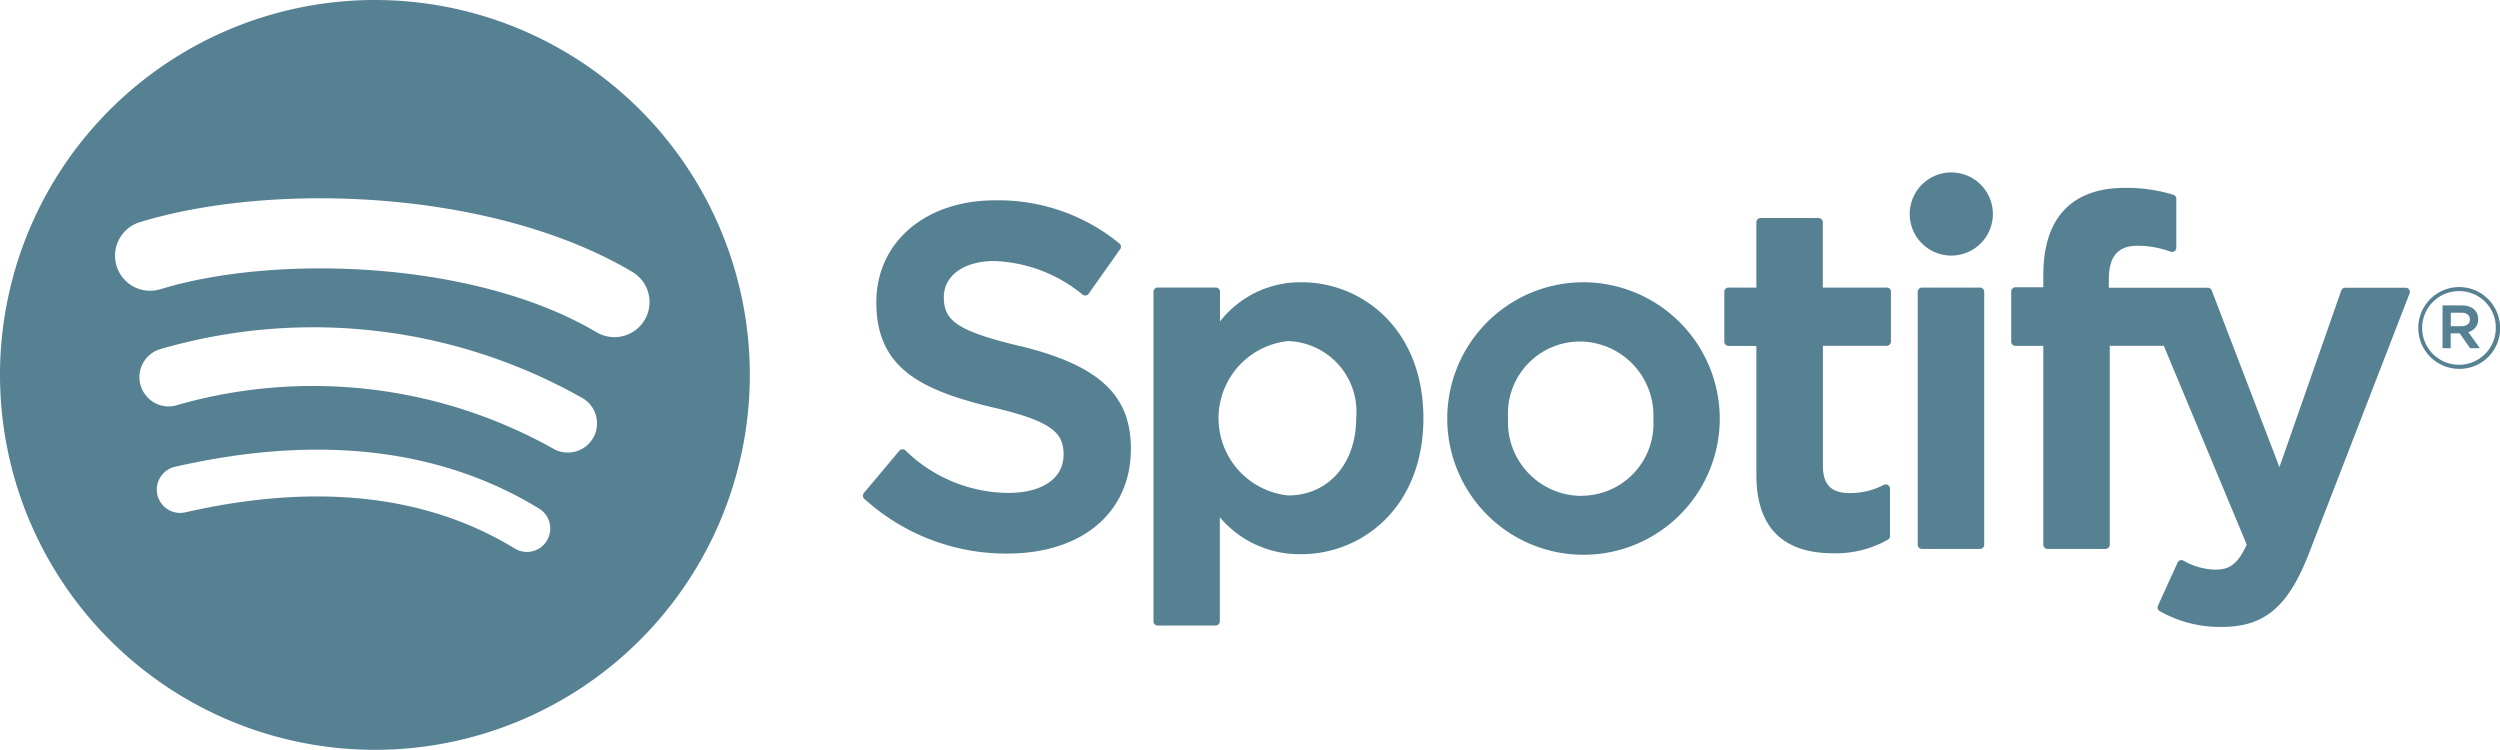
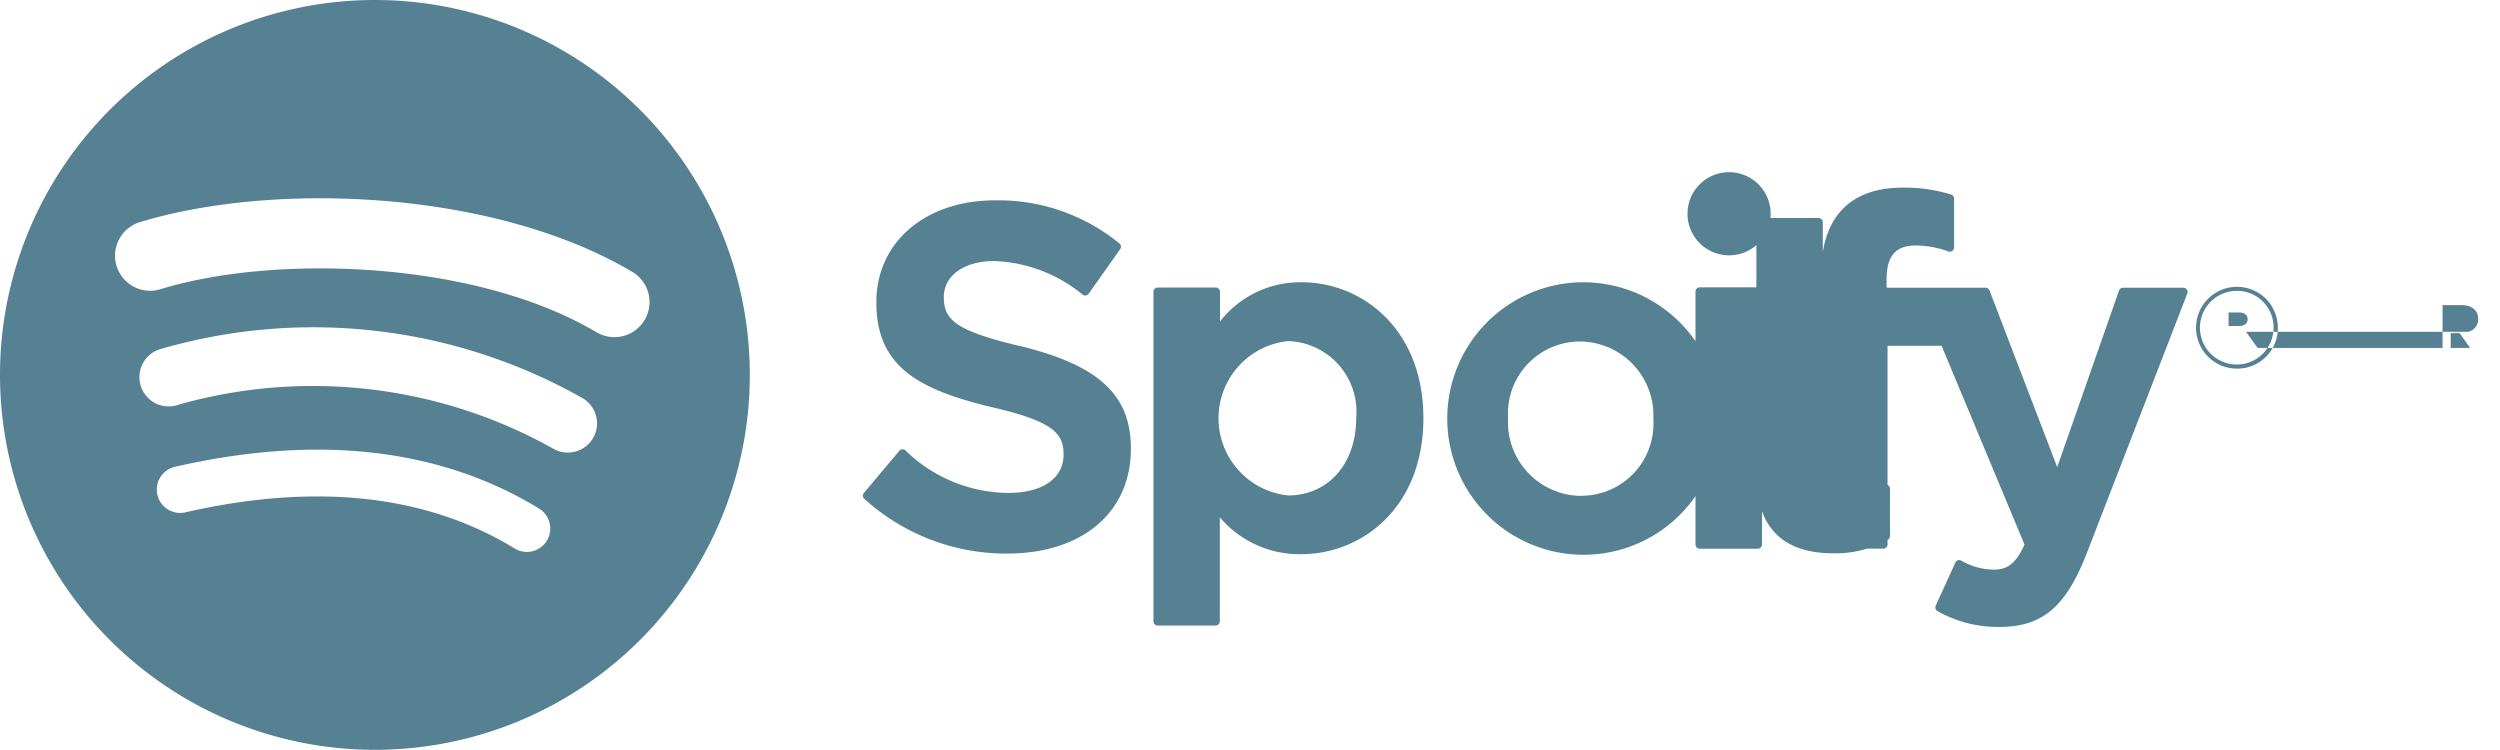
<svg xmlns="http://www.w3.org/2000/svg" width="111" height="33.292" viewBox="0 0 111 33.292">
-   <path id="spotify-1" d="M91.074,1369.145a16.646,16.646,0,1,0,16.646,16.646,16.646,16.646,0,0,0-16.646-16.646Zm7.634,24.008a1.037,1.037,0,0,1-1.427.345c-3.909-2.389-8.829-2.929-14.623-1.605a1.037,1.037,0,1,1-.462-2.022c6.341-1.45,11.78-.826,16.167,1.855a1.037,1.037,0,0,1,.344,1.427Zm2.037-4.532a1.3,1.3,0,0,1-1.785.427,21.849,21.849,0,0,0-16.587-1.94,1.3,1.3,0,1,1-.754-2.483,24.284,24.284,0,0,1,18.7,2.212,1.3,1.3,0,0,1,.427,1.784Zm.175-4.72c-5.366-3.187-14.216-3.48-19.338-1.925a1.557,1.557,0,1,1-.9-2.98c5.88-1.785,15.655-1.44,21.831,2.227a1.557,1.557,0,0,1-1.589,2.678Zm18.8.611c-2.874-.685-3.386-1.166-3.386-2.177,0-.955.9-1.6,2.236-1.6a6.533,6.533,0,0,1,3.928,1.493.188.188,0,0,0,.142.035.186.186,0,0,0,.124-.077l1.4-1.978a.189.189,0,0,0-.036-.256,8.491,8.491,0,0,0-5.52-1.912c-3.1,0-5.271,1.862-5.271,4.527,0,2.857,1.87,3.869,5.1,4.65,2.75.633,3.214,1.164,3.214,2.113,0,1.051-.939,1.7-2.449,1.7a6.6,6.6,0,0,1-4.577-1.891.2.2,0,0,0-.138-.045.186.186,0,0,0-.129.066l-1.573,1.873a.187.187,0,0,0,.019.261,9.381,9.381,0,0,0,6.335,2.43c3.344,0,5.5-1.827,5.5-4.655.006-2.387-1.423-3.709-4.924-4.561Zm12.495-2.834a4.509,4.509,0,0,0-3.619,1.741V1382.1a.188.188,0,0,0-.188-.189H125.83a.188.188,0,0,0-.188.189v14.63a.188.188,0,0,0,.188.189H128.4a.189.189,0,0,0,.188-.189v-4.618a4.623,4.623,0,0,0,3.619,1.638c2.693,0,5.42-2.073,5.42-6.036s-2.723-6.038-5.417-6.038Zm2.427,6.038c0,2.018-1.243,3.426-3.023,3.426a3.445,3.445,0,0,1,0-6.853,3.137,3.137,0,0,1,3.023,3.426Zm9.98-6.038a6.05,6.05,0,1,0,6.164,6.038,6.069,6.069,0,0,0-6.164-6.038Zm0,9.484a3.273,3.273,0,0,1-3.236-3.448,3.2,3.2,0,0,1,3.193-3.406,3.283,3.283,0,0,1,3.257,3.449,3.2,3.2,0,0,1-3.214,3.4h0Zm13.57-9.249h-2.832v-2.9a.188.188,0,0,0-.188-.188H152.6a.189.189,0,0,0-.189.188v2.9h-1.237a.188.188,0,0,0-.187.189v2.212a.188.188,0,0,0,.187.189h1.237v5.723c0,2.313,1.151,3.485,3.421,3.485a4.7,4.7,0,0,0,2.411-.6.188.188,0,0,0,.1-.163v-2.106a.189.189,0,0,0-.273-.169,3.244,3.244,0,0,1-1.511.365c-.826,0-1.194-.375-1.194-1.215V1384.5h2.832a.188.188,0,0,0,.188-.189V1382.1a.182.182,0,0,0-.185-.189Zm9.867.011v-.356c0-1.046.4-1.513,1.3-1.513a4.342,4.342,0,0,1,1.45.267.188.188,0,0,0,.247-.179v-2.169a.188.188,0,0,0-.133-.181,7.065,7.065,0,0,0-2.139-.307c-2.377,0-3.633,1.339-3.633,3.87v.545h-1.236a.189.189,0,0,0-.189.188v2.223a.189.189,0,0,0,.189.189h1.236v8.827a.188.188,0,0,0,.188.189h2.574a.189.189,0,0,0,.189-.189V1384.5h2.4l3.681,8.825c-.418.927-.829,1.112-1.39,1.112a2.967,2.967,0,0,1-1.419-.4.193.193,0,0,0-.15-.014.19.19,0,0,0-.111.1l-.872,1.914a.187.187,0,0,0,.081.243,5.419,5.419,0,0,0,2.748.7c1.9,0,2.951-.885,3.876-3.266l4.465-11.537a.188.188,0,0,0-.175-.257h-2.679a.189.189,0,0,0-.178.126l-2.744,7.839-3.006-7.844a.188.188,0,0,0-.176-.121h-4.4Zm-5.721-.011h-2.574a.189.189,0,0,0-.189.189v11.228a.189.189,0,0,0,.189.189h2.574a.189.189,0,0,0,.189-.189V1382.1a.188.188,0,0,0-.189-.189Zm-1.272-5.112a1.846,1.846,0,1,0,1.846,1.845,1.846,1.846,0,0,0-1.846-1.845Zm22.545,8.722a1.816,1.816,0,1,1,1.821-1.822,1.8,1.8,0,0,1-1.821,1.822Zm.01-3.452a1.635,1.635,0,1,0,1.621,1.63,1.619,1.619,0,0,0-1.621-1.63h0Zm.4,1.816.512.717H184.1l-.461-.658h-.4v.658h-.362v-1.9h.848c.442,0,.732.226.732.606a.564.564,0,0,1-.439.578Zm-.306-.858h-.472v.6h.472c.235,0,.376-.115.376-.3s-.141-.3-.376-.3h0Z" transform="translate(-74.428 -1369.145)" fill="#568193" />
+   <path id="spotify-1" d="M91.074,1369.145a16.646,16.646,0,1,0,16.646,16.646,16.646,16.646,0,0,0-16.646-16.646Zm7.634,24.008a1.037,1.037,0,0,1-1.427.345c-3.909-2.389-8.829-2.929-14.623-1.605a1.037,1.037,0,1,1-.462-2.022c6.341-1.45,11.78-.826,16.167,1.855a1.037,1.037,0,0,1,.344,1.427Zm2.037-4.532a1.3,1.3,0,0,1-1.785.427,21.849,21.849,0,0,0-16.587-1.94,1.3,1.3,0,1,1-.754-2.483,24.284,24.284,0,0,1,18.7,2.212,1.3,1.3,0,0,1,.427,1.784Zm.175-4.72c-5.366-3.187-14.216-3.48-19.338-1.925a1.557,1.557,0,1,1-.9-2.98c5.88-1.785,15.655-1.44,21.831,2.227a1.557,1.557,0,0,1-1.589,2.678Zm18.8.611c-2.874-.685-3.386-1.166-3.386-2.177,0-.955.9-1.6,2.236-1.6a6.533,6.533,0,0,1,3.928,1.493.188.188,0,0,0,.142.035.186.186,0,0,0,.124-.077l1.4-1.978a.189.189,0,0,0-.036-.256,8.491,8.491,0,0,0-5.52-1.912c-3.1,0-5.271,1.862-5.271,4.527,0,2.857,1.87,3.869,5.1,4.65,2.75.633,3.214,1.164,3.214,2.113,0,1.051-.939,1.7-2.449,1.7a6.6,6.6,0,0,1-4.577-1.891.2.2,0,0,0-.138-.045.186.186,0,0,0-.129.066l-1.573,1.873a.187.187,0,0,0,.019.261,9.381,9.381,0,0,0,6.335,2.43c3.344,0,5.5-1.827,5.5-4.655.006-2.387-1.423-3.709-4.924-4.561Zm12.495-2.834a4.509,4.509,0,0,0-3.619,1.741V1382.1a.188.188,0,0,0-.188-.189H125.83a.188.188,0,0,0-.188.189v14.63a.188.188,0,0,0,.188.189H128.4a.189.189,0,0,0,.188-.189v-4.618a4.623,4.623,0,0,0,3.619,1.638c2.693,0,5.42-2.073,5.42-6.036s-2.723-6.038-5.417-6.038Zm2.427,6.038c0,2.018-1.243,3.426-3.023,3.426a3.445,3.445,0,0,1,0-6.853,3.137,3.137,0,0,1,3.023,3.426Zm9.98-6.038a6.05,6.05,0,1,0,6.164,6.038,6.069,6.069,0,0,0-6.164-6.038Zm0,9.484a3.273,3.273,0,0,1-3.236-3.448,3.2,3.2,0,0,1,3.193-3.406,3.283,3.283,0,0,1,3.257,3.449,3.2,3.2,0,0,1-3.214,3.4h0Zm13.57-9.249h-2.832v-2.9a.188.188,0,0,0-.188-.188H152.6a.189.189,0,0,0-.189.188v2.9h-1.237a.188.188,0,0,0-.187.189v2.212a.188.188,0,0,0,.187.189h1.237v5.723c0,2.313,1.151,3.485,3.421,3.485a4.7,4.7,0,0,0,2.411-.6.188.188,0,0,0,.1-.163v-2.106a.189.189,0,0,0-.273-.169,3.244,3.244,0,0,1-1.511.365c-.826,0-1.194-.375-1.194-1.215V1384.5h2.832a.188.188,0,0,0,.188-.189V1382.1a.182.182,0,0,0-.185-.189Zv-.356c0-1.046.4-1.513,1.3-1.513a4.342,4.342,0,0,1,1.45.267.188.188,0,0,0,.247-.179v-2.169a.188.188,0,0,0-.133-.181,7.065,7.065,0,0,0-2.139-.307c-2.377,0-3.633,1.339-3.633,3.87v.545h-1.236a.189.189,0,0,0-.189.188v2.223a.189.189,0,0,0,.189.189h1.236v8.827a.188.188,0,0,0,.188.189h2.574a.189.189,0,0,0,.189-.189V1384.5h2.4l3.681,8.825c-.418.927-.829,1.112-1.39,1.112a2.967,2.967,0,0,1-1.419-.4.193.193,0,0,0-.15-.014.19.19,0,0,0-.111.1l-.872,1.914a.187.187,0,0,0,.081.243,5.419,5.419,0,0,0,2.748.7c1.9,0,2.951-.885,3.876-3.266l4.465-11.537a.188.188,0,0,0-.175-.257h-2.679a.189.189,0,0,0-.178.126l-2.744,7.839-3.006-7.844a.188.188,0,0,0-.176-.121h-4.4Zm-5.721-.011h-2.574a.189.189,0,0,0-.189.189v11.228a.189.189,0,0,0,.189.189h2.574a.189.189,0,0,0,.189-.189V1382.1a.188.188,0,0,0-.189-.189Zm-1.272-5.112a1.846,1.846,0,1,0,1.846,1.845,1.846,1.846,0,0,0-1.846-1.845Zm22.545,8.722a1.816,1.816,0,1,1,1.821-1.822,1.8,1.8,0,0,1-1.821,1.822Zm.01-3.452a1.635,1.635,0,1,0,1.621,1.63,1.619,1.619,0,0,0-1.621-1.63h0Zm.4,1.816.512.717H184.1l-.461-.658h-.4v.658h-.362v-1.9h.848c.442,0,.732.226.732.606a.564.564,0,0,1-.439.578Zm-.306-.858h-.472v.6h.472c.235,0,.376-.115.376-.3s-.141-.3-.376-.3h0Z" transform="translate(-74.428 -1369.145)" fill="#568193" />
</svg>